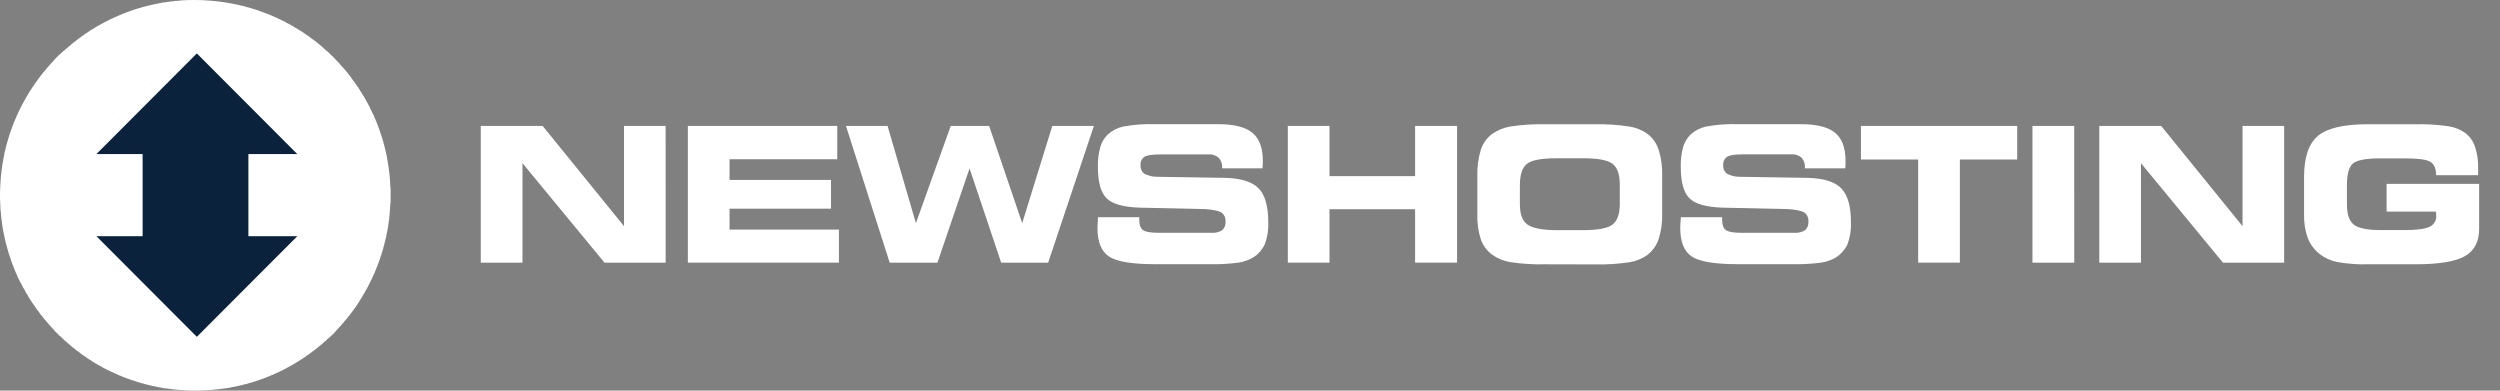
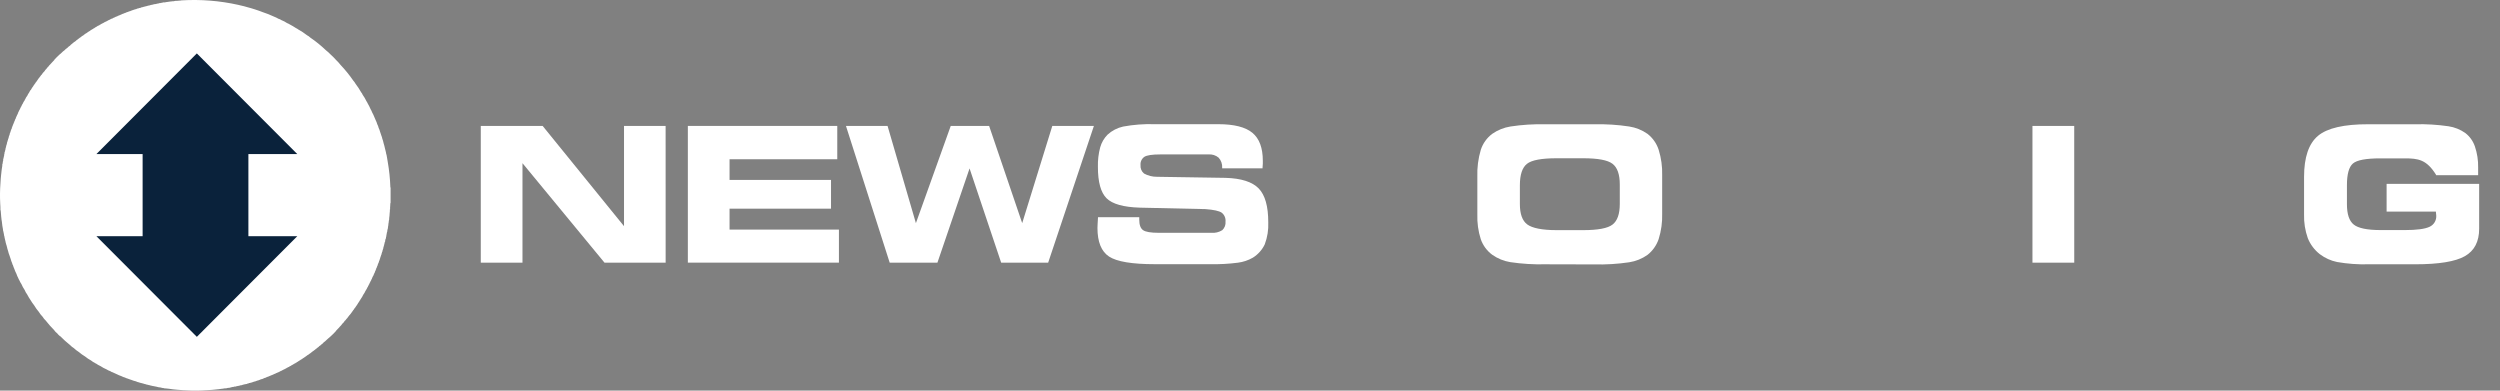
<svg xmlns="http://www.w3.org/2000/svg" width="256" height="40" viewBox="0 0 256 40" fill="none">
  <rect x="0" y="0" width="256" height="40" fill="#808080" stroke="none" />
  <path d="M68.162 26.894H61.899L53.502 16.71V26.894H49.232V12.894H55.566L63.899 23.16V12.894H68.159L68.162 26.894Z" fill="white" />
  <path d="M85.736 16.307H74.706V18.424H85.096V21.367H74.706V23.51H85.906V26.894H70.436V12.894H85.736V16.307Z" fill="white" />
  <path d="M95.993 26.894H91.103L86.626 12.894H90.886L93.789 22.85L97.356 12.894H101.286L104.673 22.85L107.756 12.894H112.016L107.333 26.894H102.519L99.283 17.247L95.993 26.894Z" fill="white" />
  <path d="M112.436 22.24H116.66V22.493C116.66 23.02 116.786 23.377 117.046 23.563C117.306 23.75 117.84 23.84 118.663 23.84H124.033C124.428 23.875 124.823 23.78 125.16 23.57C125.28 23.458 125.373 23.32 125.431 23.166C125.489 23.012 125.51 22.847 125.493 22.683C125.509 22.512 125.481 22.34 125.413 22.182C125.345 22.024 125.239 21.886 125.103 21.78C124.84 21.597 124.283 21.477 123.436 21.413L116.723 21.263C115.043 21.212 113.906 20.892 113.313 20.303C112.72 19.714 112.424 18.642 112.426 17.087C112.408 16.412 112.486 15.739 112.66 15.087C112.797 14.598 113.056 14.152 113.413 13.79C113.863 13.377 114.414 13.091 115.01 12.96C116.07 12.764 117.149 12.683 118.226 12.717H124.753C126.371 12.717 127.535 13.011 128.246 13.6C128.958 14.189 129.313 15.146 129.313 16.47C129.313 16.557 129.313 16.65 129.313 16.75C129.313 16.85 129.296 17.013 129.28 17.24H125.15V17.183C125.162 16.995 125.137 16.806 125.075 16.628C125.013 16.45 124.916 16.286 124.79 16.147C124.644 16.024 124.476 15.931 124.295 15.874C124.113 15.817 123.922 15.796 123.733 15.813H118.813C117.993 15.813 117.45 15.893 117.186 16.057C117.052 16.15 116.944 16.277 116.874 16.425C116.805 16.573 116.775 16.737 116.79 16.9C116.774 17.063 116.798 17.228 116.861 17.38C116.924 17.532 117.023 17.666 117.15 17.77C117.553 17.992 118.006 18.107 118.466 18.103L125.5 18.213C127.104 18.26 128.234 18.621 128.89 19.297C129.545 19.972 129.872 21.129 129.87 22.767C129.904 23.535 129.782 24.303 129.51 25.023C129.242 25.585 128.819 26.059 128.29 26.387C127.819 26.658 127.299 26.832 126.76 26.9C125.83 27.02 124.893 27.071 123.956 27.053H118.256C115.921 27.053 114.358 26.792 113.566 26.27C112.775 25.748 112.38 24.771 112.38 23.34C112.38 23.257 112.38 23.123 112.396 22.93C112.413 22.737 112.42 22.517 112.436 22.24Z" fill="white" />
-   <path d="M136.14 26.894H131.873V12.894H136.14V18.037H144.906V12.894H149.203V26.894H144.906V21.424H136.14V26.894Z" fill="white" />
  <path d="M158.246 27.063C157.044 27.093 155.842 27.019 154.653 26.843C153.987 26.734 153.354 26.476 152.803 26.086C152.266 25.689 151.86 25.14 151.636 24.51C151.37 23.677 151.249 22.804 151.28 21.93V18.113C151.247 17.173 151.367 16.234 151.636 15.333C151.849 14.684 152.257 14.116 152.803 13.706C153.362 13.316 154.003 13.059 154.676 12.953C155.851 12.774 157.039 12.699 158.226 12.726H163.256C164.451 12.699 165.645 12.774 166.826 12.953C167.502 13.056 168.144 13.314 168.703 13.706C169.238 14.122 169.636 14.689 169.846 15.333C170.11 16.181 170.232 17.068 170.206 17.956V21.86C170.234 22.749 170.112 23.637 169.846 24.486C169.629 25.123 169.232 25.684 168.703 26.1C168.149 26.492 167.511 26.751 166.84 26.856C165.654 27.032 164.455 27.105 163.256 27.076L158.246 27.063ZM159.403 23.566H162.123C163.632 23.566 164.632 23.376 165.123 22.996C165.616 22.616 165.866 21.913 165.866 20.886V18.886C165.866 17.856 165.616 17.153 165.123 16.773C164.63 16.393 163.623 16.206 162.123 16.206H159.386C157.846 16.206 156.833 16.396 156.356 16.78C155.88 17.163 155.636 17.89 155.636 18.96V20.906C155.636 21.906 155.886 22.61 156.393 22.983C156.9 23.356 157.9 23.566 159.403 23.566Z" fill="white" />
-   <path d="M172.122 22.24H176.346V22.493C176.346 23.02 176.476 23.376 176.732 23.563C176.989 23.75 177.526 23.84 178.349 23.84H183.719C184.114 23.874 184.509 23.78 184.846 23.57C184.966 23.458 185.059 23.32 185.117 23.166C185.175 23.012 185.196 22.847 185.179 22.683C185.195 22.512 185.167 22.34 185.099 22.182C185.031 22.024 184.924 21.886 184.789 21.78C184.526 21.596 183.969 21.476 183.122 21.413L176.409 21.263C174.729 21.212 173.592 20.892 172.999 20.303C172.406 19.714 172.11 18.642 172.112 17.086C172.094 16.412 172.172 15.738 172.346 15.086C172.483 14.597 172.742 14.151 173.099 13.79C173.549 13.377 174.1 13.091 174.696 12.96C175.756 12.764 176.835 12.683 177.912 12.716H184.422C186.038 12.716 187.202 13.011 187.916 13.6C188.629 14.189 188.985 15.145 188.982 16.47C188.982 16.556 188.982 16.65 188.982 16.75C188.982 16.85 188.982 17.013 188.949 17.24H184.826V17.183C184.84 16.995 184.817 16.805 184.756 16.626C184.696 16.447 184.601 16.281 184.476 16.14C184.33 16.017 184.161 15.925 183.979 15.867C183.797 15.81 183.606 15.79 183.416 15.806H178.489C177.669 15.806 177.126 15.886 176.862 16.05C176.725 16.142 176.614 16.27 176.543 16.419C176.471 16.569 176.441 16.735 176.456 16.9C176.44 17.063 176.464 17.228 176.527 17.38C176.59 17.532 176.689 17.665 176.816 17.77C177.219 17.992 177.672 18.106 178.132 18.103L185.166 18.213C186.77 18.26 187.9 18.621 188.556 19.296C189.211 19.972 189.538 21.129 189.536 22.766C189.57 23.535 189.448 24.303 189.176 25.023C188.908 25.585 188.485 26.058 187.956 26.386C187.485 26.657 186.965 26.832 186.426 26.9C185.496 27.02 184.559 27.071 183.622 27.053H177.936C175.596 27.053 174.031 26.792 173.242 26.27C172.453 25.747 172.058 24.771 172.056 23.34C172.056 23.256 172.056 23.123 172.072 22.93C172.089 22.736 172.096 22.516 172.122 22.24Z" fill="white" />
-   <path d="M200.69 26.894H196.42V16.334H190.56V12.894H206.56V16.334H200.69V26.894Z" fill="white" />
  <path d="M212.403 26.894H208.123V12.894H212.4L212.403 26.894Z" fill="white" />
-   <path d="M233.895 26.894H227.632L219.235 16.71V26.894H214.969V12.894H221.302L229.635 23.16V12.894H233.895V26.894Z" fill="white" />
-   <path d="M249.456 17.943V17.907C249.456 17.26 249.259 16.817 248.872 16.573C248.486 16.33 247.606 16.217 246.239 16.217H243.746C242.286 16.217 241.349 16.39 240.939 16.743C240.529 17.097 240.326 17.837 240.326 18.97V20.917C240.326 21.928 240.557 22.62 241.019 22.993C241.481 23.367 242.397 23.556 243.766 23.56H246.239C247.469 23.56 248.312 23.447 248.779 23.227C248.999 23.128 249.183 22.965 249.307 22.759C249.431 22.553 249.489 22.313 249.472 22.073C249.469 21.947 249.457 21.821 249.436 21.697V21.667H244.389V18.827H253.866V23.423C253.866 24.739 253.379 25.674 252.406 26.23C251.432 26.786 249.735 27.063 247.312 27.063H242.556C241.472 27.094 240.387 27.016 239.319 26.83C238.678 26.698 238.075 26.424 237.552 26.03C237.004 25.602 236.578 25.036 236.319 24.39C236.04 23.601 235.91 22.767 235.936 21.93V18.113C235.936 16.113 236.41 14.713 237.359 13.913C238.308 13.113 240.034 12.717 242.536 12.723H247.312C248.454 12.697 249.596 12.766 250.726 12.93C251.349 13.023 251.942 13.262 252.456 13.627C252.906 13.978 253.244 14.453 253.429 14.993C253.664 15.689 253.777 16.419 253.762 17.153C253.762 17.36 253.762 17.52 253.762 17.633C253.762 17.747 253.762 17.85 253.762 17.943H249.456Z" fill="white" />
+   <path d="M249.456 17.943V17.907C248.486 16.33 247.606 16.217 246.239 16.217H243.746C242.286 16.217 241.349 16.39 240.939 16.743C240.529 17.097 240.326 17.837 240.326 18.97V20.917C240.326 21.928 240.557 22.62 241.019 22.993C241.481 23.367 242.397 23.556 243.766 23.56H246.239C247.469 23.56 248.312 23.447 248.779 23.227C248.999 23.128 249.183 22.965 249.307 22.759C249.431 22.553 249.489 22.313 249.472 22.073C249.469 21.947 249.457 21.821 249.436 21.697V21.667H244.389V18.827H253.866V23.423C253.866 24.739 253.379 25.674 252.406 26.23C251.432 26.786 249.735 27.063 247.312 27.063H242.556C241.472 27.094 240.387 27.016 239.319 26.83C238.678 26.698 238.075 26.424 237.552 26.03C237.004 25.602 236.578 25.036 236.319 24.39C236.04 23.601 235.91 22.767 235.936 21.93V18.113C235.936 16.113 236.41 14.713 237.359 13.913C238.308 13.113 240.034 12.717 242.536 12.723H247.312C248.454 12.697 249.596 12.766 250.726 12.93C251.349 13.023 251.942 13.262 252.456 13.627C252.906 13.978 253.244 14.453 253.429 14.993C253.664 15.689 253.777 16.419 253.762 17.153C253.762 17.36 253.762 17.52 253.762 17.633C253.762 17.747 253.762 17.85 253.762 17.943H249.456Z" fill="white" />
  <circle cx="20" cy="20" r="16.842" fill="#0A223B" />
  <path fill-rule="evenodd" clip-rule="evenodd" d="M39.997 19.507V20.485C39.991 20.526 39.993 20.575 39.996 20.625C40.001 20.708 40.005 20.792 39.969 20.841C39.974 20.936 39.965 21.019 39.957 21.101C39.947 21.195 39.937 21.288 39.947 21.402V21.424C39.951 21.448 39.937 21.448 39.923 21.448C39.929 21.582 39.921 21.716 39.899 21.848C39.895 22.012 39.879 22.176 39.853 22.339C39.861 22.417 39.853 22.495 39.829 22.57C39.807 22.599 39.808 22.649 39.809 22.698C39.809 22.751 39.81 22.803 39.783 22.828V22.852C39.771 22.893 39.769 22.946 39.767 22.998C39.764 23.065 39.761 23.132 39.737 23.177C39.748 23.229 39.738 23.258 39.728 23.288C39.721 23.31 39.714 23.332 39.714 23.363C39.713 23.372 39.713 23.382 39.714 23.392C39.715 23.424 39.716 23.457 39.69 23.457C39.695 23.492 39.686 23.512 39.677 23.533C39.666 23.555 39.656 23.578 39.666 23.621C39.662 23.685 39.647 23.748 39.62 23.806C39.611 23.893 39.596 23.98 39.574 24.064C39.563 24.092 39.56 24.129 39.557 24.167C39.554 24.217 39.55 24.267 39.526 24.296C39.534 24.341 39.525 24.372 39.516 24.4C39.51 24.419 39.504 24.438 39.504 24.459H39.472C39.483 24.502 39.472 24.524 39.462 24.546C39.455 24.562 39.448 24.577 39.448 24.599V24.623C39.454 24.707 39.429 24.79 39.378 24.857C39.383 24.877 39.383 24.897 39.379 24.917C39.375 24.937 39.367 24.956 39.356 24.973C39.351 24.993 39.348 25.017 39.345 25.04C39.34 25.086 39.334 25.132 39.309 25.159C39.311 25.184 39.308 25.209 39.3 25.233C39.292 25.257 39.279 25.279 39.263 25.298V25.322C39.267 25.388 39.251 25.453 39.217 25.51C39.208 25.526 39.205 25.548 39.202 25.57C39.197 25.602 39.193 25.635 39.169 25.65C39.173 25.678 39.172 25.708 39.164 25.736C39.156 25.764 39.142 25.79 39.123 25.811C39.114 25.829 39.111 25.851 39.108 25.874C39.104 25.906 39.1 25.938 39.077 25.951C39.081 25.98 39.079 26.01 39.07 26.038C39.062 26.066 39.048 26.093 39.029 26.115C39.026 26.126 39.024 26.138 39.021 26.15C39.015 26.184 39.008 26.218 38.983 26.231V26.301C38.967 26.304 38.965 26.32 38.962 26.337C38.959 26.355 38.957 26.373 38.937 26.373C38.935 26.384 38.934 26.396 38.932 26.407C38.925 26.457 38.919 26.507 38.889 26.534C38.891 26.604 38.866 26.671 38.82 26.722C38.812 26.738 38.809 26.759 38.806 26.78C38.801 26.814 38.797 26.847 38.774 26.862C38.779 26.884 38.777 26.907 38.768 26.927C38.759 26.948 38.745 26.966 38.726 26.978C38.709 27.013 38.697 27.058 38.686 27.096C38.684 27.104 38.682 27.111 38.68 27.117C38.677 27.129 38.675 27.141 38.672 27.153C38.666 27.186 38.659 27.221 38.634 27.235C38.608 27.334 38.569 27.428 38.516 27.515C38.521 27.537 38.519 27.559 38.511 27.58C38.503 27.6 38.489 27.618 38.471 27.631C38.475 27.652 38.473 27.675 38.465 27.696C38.457 27.716 38.443 27.734 38.425 27.747C38.405 27.848 38.365 27.943 38.307 28.028V28.074C38.296 28.077 38.292 28.087 38.287 28.097C38.282 28.108 38.277 28.12 38.261 28.12C38.261 28.151 38.255 28.181 38.243 28.209C38.231 28.238 38.214 28.263 38.191 28.284C38.169 28.354 38.137 28.421 38.097 28.483C38.092 28.537 38.067 28.587 38.028 28.623C38.031 28.658 38.018 28.676 38.006 28.695C37.994 28.712 37.982 28.73 37.982 28.763H37.958C37.936 28.848 37.896 28.928 37.842 28.997C37.845 29.032 37.832 29.05 37.819 29.068C37.807 29.086 37.794 29.104 37.794 29.137H37.772C37.766 29.19 37.741 29.239 37.702 29.276C37.687 29.357 37.645 29.431 37.585 29.486V29.532C37.57 29.542 37.558 29.556 37.55 29.573C37.542 29.589 37.538 29.608 37.539 29.626H37.515C37.505 29.639 37.499 29.656 37.492 29.674C37.482 29.702 37.471 29.73 37.445 29.744C37.437 29.797 37.421 29.843 37.375 29.859C37.378 29.894 37.366 29.912 37.353 29.931C37.342 29.948 37.329 29.966 37.329 29.999H37.305C37.304 30.038 37.289 30.053 37.27 30.074C37.259 30.084 37.247 30.097 37.236 30.115C37.22 30.138 37.205 30.17 37.19 30.199C37.172 30.235 37.156 30.268 37.144 30.279C37.135 30.287 37.131 30.3 37.127 30.313C37.121 30.331 37.116 30.349 37.096 30.349V30.403C37.063 30.406 37.053 30.433 37.043 30.461C37.035 30.486 37.026 30.51 37.002 30.518C36.981 30.57 36.949 30.618 36.91 30.658C36.906 30.687 36.895 30.714 36.879 30.738C36.863 30.763 36.841 30.783 36.817 30.798C36.825 30.834 36.81 30.845 36.794 30.856C36.778 30.867 36.762 30.878 36.771 30.914H36.747V30.938C36.725 30.951 36.712 30.973 36.7 30.996C36.687 31.018 36.675 31.041 36.653 31.054V31.078C36.632 31.097 36.616 31.121 36.607 31.148H36.583V31.209C36.55 31.222 36.535 31.253 36.519 31.283C36.506 31.309 36.492 31.335 36.467 31.351C36.416 31.444 36.353 31.53 36.28 31.607C36.255 31.67 36.215 31.726 36.164 31.77C36.131 31.841 36.083 31.905 36.025 31.956C36.021 32.002 35.996 32.026 35.97 32.05C35.956 32.064 35.941 32.078 35.931 32.096V32.12C35.895 32.13 35.879 32.16 35.862 32.189C35.845 32.219 35.828 32.25 35.791 32.26C35.754 32.339 35.699 32.407 35.629 32.459C35.618 32.523 35.585 32.553 35.546 32.589C35.528 32.606 35.509 32.623 35.49 32.645C35.47 32.668 35.453 32.693 35.436 32.717C35.398 32.77 35.361 32.823 35.302 32.855C35.237 32.971 35.15 33.074 35.047 33.158C34.974 33.27 34.888 33.371 34.789 33.46L34.772 33.484C34.728 33.529 34.687 33.576 34.645 33.623C34.573 33.704 34.501 33.785 34.42 33.855V33.879C34.244 34.076 34.058 34.262 33.862 34.438C33.771 34.505 33.69 34.58 33.61 34.655C33.561 34.7 33.513 34.745 33.463 34.788C33.364 34.892 33.254 34.986 33.136 35.068C33.093 35.142 33.015 35.198 32.95 35.245C32.934 35.257 32.918 35.268 32.904 35.279C32.881 35.297 32.861 35.317 32.84 35.338C32.799 35.379 32.757 35.421 32.693 35.441C32.663 35.502 32.605 35.539 32.551 35.575C32.536 35.585 32.521 35.595 32.507 35.605C32.484 35.621 32.464 35.64 32.444 35.659C32.409 35.693 32.373 35.727 32.322 35.745C32.306 35.785 32.27 35.806 32.235 35.827C32.216 35.838 32.197 35.849 32.182 35.862C32.134 35.91 32.079 35.949 32.018 35.978C31.966 36.038 31.902 36.085 31.831 36.118V36.142C31.802 36.149 31.78 36.165 31.759 36.182C31.745 36.193 31.731 36.203 31.715 36.212C31.631 36.286 31.537 36.349 31.436 36.398C31.41 36.441 31.364 36.466 31.317 36.49C31.302 36.498 31.287 36.507 31.272 36.515C31.27 36.523 31.266 36.528 31.262 36.533C31.256 36.54 31.25 36.547 31.25 36.561C31.229 36.558 31.218 36.565 31.208 36.572C31.2 36.578 31.192 36.583 31.18 36.583C31.14 36.624 31.092 36.656 31.039 36.677C31.03 36.684 31.023 36.692 31.015 36.699C30.992 36.723 30.968 36.747 30.923 36.747C30.908 36.772 30.887 36.793 30.863 36.809C30.839 36.826 30.812 36.836 30.783 36.841C30.774 36.848 30.766 36.856 30.758 36.864C30.735 36.887 30.711 36.911 30.668 36.911C30.654 36.95 30.611 36.967 30.574 36.982C30.556 36.989 30.539 36.996 30.528 37.005C30.518 37.012 30.509 37.021 30.5 37.029C30.477 37.052 30.453 37.075 30.41 37.075C30.394 37.12 30.348 37.144 30.294 37.144C30.278 37.19 30.233 37.214 30.177 37.214C30.167 37.243 30.137 37.253 30.108 37.263C30.091 37.269 30.074 37.275 30.061 37.284C30.052 37.291 30.044 37.299 30.035 37.308C30.013 37.331 29.989 37.354 29.945 37.354C29.907 37.392 29.858 37.417 29.806 37.424V37.448C29.786 37.452 29.773 37.461 29.759 37.47C29.74 37.482 29.721 37.494 29.688 37.494C29.633 37.555 29.559 37.596 29.478 37.61C29.442 37.649 29.392 37.674 29.339 37.68C29.343 37.708 29.323 37.714 29.303 37.719C29.286 37.724 29.269 37.729 29.269 37.749H29.223C29.154 37.804 29.074 37.844 28.989 37.867V37.889C28.968 37.888 28.956 37.894 28.943 37.901C28.93 37.907 28.918 37.913 28.896 37.913C28.893 37.937 28.87 37.943 28.848 37.948C28.826 37.954 28.804 37.959 28.804 37.983H28.756C28.688 38.038 28.609 38.077 28.525 38.099V38.123C28.497 38.118 28.484 38.127 28.471 38.136C28.457 38.146 28.442 38.156 28.407 38.147C28.397 38.162 28.383 38.175 28.366 38.183C28.35 38.191 28.331 38.194 28.313 38.193C28.234 38.244 28.148 38.283 28.058 38.309C28.044 38.334 28.012 38.34 27.981 38.347C27.967 38.35 27.954 38.352 27.942 38.357C27.932 38.372 27.918 38.385 27.902 38.393C27.885 38.401 27.867 38.404 27.848 38.403C27.758 38.447 27.664 38.487 27.569 38.52C27.55 38.524 27.537 38.532 27.523 38.541C27.504 38.554 27.485 38.566 27.451 38.566C27.442 38.583 27.419 38.586 27.395 38.588C27.371 38.591 27.346 38.594 27.336 38.612C27.326 38.629 27.305 38.631 27.284 38.632C27.259 38.634 27.233 38.636 27.22 38.66C27.205 38.688 27.172 38.691 27.139 38.694C27.117 38.696 27.096 38.697 27.08 38.706C27.031 38.74 26.975 38.763 26.917 38.776V38.8C26.881 38.791 26.864 38.801 26.847 38.811C26.83 38.821 26.813 38.831 26.777 38.822C26.733 38.845 26.686 38.861 26.637 38.87V38.892C26.602 38.882 26.588 38.892 26.573 38.903C26.56 38.911 26.547 38.92 26.52 38.916C26.498 38.935 26.472 38.949 26.444 38.957C26.416 38.965 26.387 38.966 26.358 38.962V38.986C26.323 38.975 26.307 38.986 26.292 38.996C26.279 39.005 26.266 39.014 26.24 39.01C26.218 39.029 26.192 39.042 26.165 39.05C26.137 39.058 26.107 39.06 26.079 39.056C26.064 39.087 26.027 39.09 25.99 39.094C25.972 39.095 25.955 39.097 25.939 39.102C25.921 39.106 25.907 39.116 25.893 39.125C25.869 39.141 25.845 39.157 25.797 39.149C25.775 39.168 25.75 39.182 25.721 39.19C25.694 39.198 25.664 39.2 25.636 39.195C25.622 39.22 25.586 39.22 25.551 39.22C25.517 39.22 25.484 39.221 25.472 39.243C25.46 39.266 25.434 39.266 25.407 39.266C25.379 39.266 25.35 39.266 25.332 39.289C25.31 39.318 25.263 39.321 25.215 39.324C25.186 39.326 25.157 39.328 25.133 39.335V39.349C25.088 39.341 25.058 39.351 25.03 39.36C25.011 39.367 24.992 39.373 24.969 39.373C24.916 39.393 24.861 39.409 24.806 39.419C24.796 39.449 24.753 39.446 24.711 39.444C24.671 39.442 24.632 39.44 24.62 39.465C24.552 39.473 24.485 39.489 24.421 39.513C24.387 39.51 24.363 39.518 24.339 39.526C24.311 39.535 24.282 39.545 24.235 39.535C24.213 39.586 24.136 39.585 24.061 39.583C24.048 39.583 24.036 39.583 24.024 39.583C23.944 39.62 23.856 39.636 23.768 39.629V39.653C23.721 39.643 23.671 39.651 23.628 39.675C23.531 39.708 23.428 39.724 23.325 39.722C23.221 39.761 23.11 39.777 23 39.769H22.976C22.877 39.796 22.775 39.812 22.673 39.814C22.597 39.828 22.517 39.838 22.437 39.848C22.399 39.852 22.361 39.857 22.324 39.862H22.3C22.16 39.884 22.011 39.898 21.859 39.908C21.789 39.913 21.722 39.92 21.654 39.926C21.51 39.94 21.367 39.954 21.206 39.954C20.532 40.006 19.855 40.014 19.179 39.978C18.94 39.97 18.607 39.954 18.457 39.932C18.332 39.931 18.218 39.918 18.104 39.905C18.037 39.897 17.969 39.889 17.898 39.884H17.875C17.806 39.874 17.733 39.867 17.661 39.859C17.55 39.848 17.439 39.836 17.338 39.814C17.263 39.814 17.2 39.803 17.137 39.791C17.075 39.78 17.012 39.769 16.939 39.769H16.823V39.745C16.72 39.746 16.618 39.731 16.52 39.699C16.486 39.701 16.45 39.703 16.45 39.675C16.314 39.674 16.179 39.651 16.051 39.605C15.933 39.59 15.816 39.566 15.702 39.535H15.678C15.579 39.504 15.479 39.481 15.377 39.465C15.349 39.446 15.316 39.438 15.283 39.443C15.238 39.424 15.182 39.413 15.127 39.402C15.084 39.394 15.041 39.385 15.004 39.373C14.97 39.375 14.934 39.377 14.934 39.349C14.822 39.33 14.712 39.298 14.606 39.255C14.598 39.255 14.587 39.255 14.577 39.256C14.546 39.257 14.515 39.259 14.515 39.233C14.482 39.22 14.442 39.214 14.402 39.208C14.347 39.2 14.292 39.191 14.257 39.163C14.136 39.14 14.019 39.1 13.908 39.046C13.756 39.014 13.608 38.968 13.465 38.906C13.418 38.889 13.371 38.874 13.324 38.86C13.234 38.832 13.146 38.804 13.066 38.766C13.039 38.754 13.008 38.745 12.976 38.737C12.921 38.723 12.866 38.709 12.833 38.672C12.687 38.635 12.546 38.581 12.414 38.51C12.261 38.46 12.113 38.397 11.971 38.323C11.811 38.261 11.654 38.19 11.502 38.111C11.432 38.097 11.367 38.065 11.314 38.017C11.168 37.967 11.027 37.9 10.895 37.817C10.686 37.729 10.485 37.62 10.297 37.492C10.125 37.416 9.961 37.322 9.808 37.212C9.764 37.208 9.73 37.196 9.716 37.164C9.573 37.096 9.439 37.01 9.317 36.909C9.104 36.797 8.904 36.663 8.719 36.509C8.489 36.373 8.271 36.216 8.068 36.042C7.884 35.927 7.712 35.793 7.556 35.643C7.417 35.561 7.292 35.459 7.182 35.341C6.824 35.056 6.484 34.749 6.163 34.422H6.139C6.037 34.339 5.943 34.245 5.86 34.143V34.119H5.838C5.742 34.045 5.655 33.959 5.58 33.863V33.839C5.257 33.517 4.954 33.175 4.673 32.815C4.552 32.707 4.45 32.581 4.369 32.441C4.217 32.287 4.083 32.114 3.97 31.928C3.795 31.726 3.638 31.507 3.503 31.275C3.357 31.09 3.224 30.895 3.104 30.692C3.001 30.544 2.907 30.388 2.825 30.227C2.801 30.225 2.801 30.197 2.801 30.179C2.686 30.03 2.591 29.865 2.522 29.69C2.392 29.502 2.282 29.301 2.195 29.091C2.105 28.96 2.029 28.821 1.969 28.675C1.929 28.618 1.897 28.556 1.875 28.489C1.796 28.34 1.729 28.185 1.676 28.024C1.592 27.866 1.522 27.702 1.466 27.533C1.41 27.412 1.363 27.288 1.327 27.16C1.293 27.129 1.279 27.076 1.266 27.024C1.257 26.99 1.249 26.956 1.235 26.928C1.177 26.799 1.13 26.665 1.095 26.528C1.04 26.392 0.992 26.252 0.954 26.109C0.903 25.989 0.864 25.864 0.838 25.736C0.798 25.638 0.767 25.537 0.744 25.434V25.41C0.705 25.296 0.674 25.179 0.652 25.061C0.628 25.057 0.628 25.017 0.628 24.991C0.595 24.9 0.572 24.807 0.559 24.711C0.56 24.69 0.553 24.677 0.547 24.665C0.541 24.652 0.535 24.639 0.535 24.617C0.518 24.515 0.495 24.413 0.465 24.314V24.268C0.426 24.163 0.403 24.052 0.395 23.94C0.399 23.919 0.392 23.909 0.385 23.899C0.379 23.891 0.373 23.884 0.373 23.87C0.372 23.799 0.355 23.743 0.338 23.687C0.321 23.63 0.303 23.572 0.303 23.497V23.475C0.288 23.406 0.277 23.334 0.265 23.262C0.255 23.198 0.245 23.135 0.233 23.076V23.054C0.232 22.98 0.221 22.918 0.209 22.856C0.197 22.792 0.185 22.729 0.185 22.654C0.16 22.565 0.152 22.459 0.143 22.353C0.136 22.273 0.129 22.192 0.116 22.119V22.095C0.091 21.91 0.075 21.723 0.07 21.536H0.046C0.05 21.302 0.042 21.068 0.022 20.835C-0.014 20.152 -0.006 19.466 0.046 18.784C0.047 18.625 0.061 18.478 0.074 18.332C0.08 18.265 0.087 18.198 0.092 18.131C0.095 18.03 0.107 17.943 0.119 17.855C0.127 17.8 0.134 17.745 0.14 17.688V17.666C0.143 17.635 0.147 17.603 0.15 17.572C0.16 17.483 0.171 17.392 0.185 17.292C0.196 17.191 0.212 17.09 0.233 16.991V16.967C0.222 16.878 0.238 16.788 0.279 16.709C0.272 16.622 0.288 16.534 0.325 16.454V16.43L0.325 16.429C0.323 16.334 0.321 16.24 0.373 16.198C0.367 16.117 0.383 16.037 0.419 15.964C0.419 15.869 0.435 15.775 0.465 15.685C0.461 15.629 0.469 15.573 0.489 15.521H0.511C0.511 15.452 0.527 15.384 0.557 15.321C0.546 15.273 0.555 15.223 0.58 15.181C0.586 15.149 0.595 15.118 0.603 15.088C0.612 15.057 0.62 15.027 0.626 14.994C0.63 14.937 0.645 14.882 0.672 14.832C0.679 14.799 0.688 14.769 0.696 14.738C0.705 14.708 0.713 14.677 0.72 14.644C0.72 14.587 0.735 14.531 0.766 14.483C0.775 14.466 0.778 14.443 0.781 14.421C0.785 14.388 0.789 14.356 0.812 14.343C0.812 14.285 0.829 14.228 0.86 14.179C0.869 14.123 0.884 14.068 0.906 14.015C0.903 13.964 0.919 13.915 0.952 13.876C0.961 13.827 0.978 13.78 0.999 13.736V13.666C1.016 13.663 1.018 13.646 1.021 13.63C1.023 13.613 1.026 13.596 1.045 13.596C1.054 13.579 1.057 13.557 1.06 13.536C1.065 13.503 1.069 13.47 1.093 13.456C1.091 13.431 1.094 13.405 1.102 13.382C1.11 13.357 1.122 13.335 1.139 13.316C1.136 13.261 1.158 13.23 1.18 13.2C1.191 13.185 1.201 13.17 1.209 13.153C1.203 13.087 1.215 13.035 1.255 13.013C1.253 12.987 1.256 12.962 1.264 12.938C1.273 12.914 1.286 12.892 1.303 12.873C1.306 12.862 1.308 12.85 1.31 12.838C1.317 12.804 1.324 12.77 1.349 12.757C1.348 12.739 1.351 12.721 1.359 12.704C1.367 12.688 1.38 12.674 1.394 12.663V12.593C1.406 12.591 1.411 12.581 1.415 12.571C1.42 12.559 1.425 12.547 1.442 12.547C1.447 12.479 1.471 12.414 1.512 12.36C1.518 12.284 1.55 12.213 1.604 12.16C1.601 12.109 1.619 12.059 1.652 12.02V11.974C1.663 11.972 1.667 11.961 1.671 11.951C1.676 11.939 1.682 11.926 1.698 11.926C1.72 11.835 1.76 11.748 1.813 11.671C1.812 11.652 1.816 11.634 1.825 11.617C1.833 11.601 1.846 11.587 1.861 11.577V11.499C1.885 11.496 1.891 11.473 1.896 11.45C1.902 11.428 1.907 11.405 1.931 11.405C1.946 11.336 1.978 11.272 2.025 11.22V11.174C2.049 11.17 2.054 11.147 2.06 11.124C2.065 11.102 2.071 11.08 2.095 11.08C2.092 11.045 2.104 11.027 2.117 11.008C2.128 10.991 2.141 10.973 2.141 10.94H2.165C2.178 10.871 2.21 10.807 2.256 10.754C2.26 10.722 2.27 10.691 2.286 10.662C2.302 10.634 2.324 10.61 2.35 10.59C2.344 10.537 2.356 10.497 2.396 10.497C2.416 10.421 2.457 10.351 2.514 10.297C2.517 10.265 2.527 10.234 2.543 10.206C2.558 10.177 2.58 10.153 2.606 10.133V10.087C2.618 10.084 2.622 10.075 2.626 10.065C2.631 10.053 2.636 10.041 2.653 10.041V9.993C2.674 9.992 2.679 9.977 2.684 9.96C2.689 9.942 2.695 9.923 2.723 9.923C2.725 9.878 2.748 9.854 2.772 9.831C2.779 9.823 2.786 9.816 2.793 9.808C2.84 9.682 2.909 9.566 2.997 9.464V9.416C3.03 9.413 3.039 9.385 3.049 9.357C3.058 9.333 3.066 9.309 3.09 9.3V9.276C3.112 9.258 3.127 9.233 3.136 9.207H3.16C3.231 9.065 3.317 8.931 3.416 8.807C3.438 8.755 3.469 8.707 3.509 8.667C3.522 8.654 3.531 8.636 3.541 8.619C3.555 8.59 3.57 8.562 3.601 8.55C3.614 8.493 3.648 8.443 3.695 8.41C3.757 8.303 3.827 8.202 3.904 8.106C3.918 8.091 3.93 8.072 3.941 8.053C3.961 8.017 3.982 7.982 4.022 7.966C4.028 7.917 4.058 7.89 4.087 7.863C4.106 7.846 4.125 7.828 4.138 7.805V7.781C4.168 7.773 4.18 7.748 4.193 7.723C4.206 7.696 4.22 7.67 4.254 7.665C4.336 7.526 4.438 7.4 4.557 7.291C4.603 7.202 4.667 7.122 4.744 7.058C4.777 7.006 4.815 6.961 4.854 6.916C4.88 6.886 4.906 6.856 4.93 6.824H4.954C4.987 6.746 5.045 6.692 5.102 6.638C5.14 6.602 5.178 6.566 5.209 6.523C5.252 6.477 5.293 6.431 5.335 6.384C5.407 6.303 5.478 6.221 5.558 6.149V6.125C5.735 5.929 5.921 5.743 6.117 5.566C6.2 5.511 6.268 5.443 6.336 5.375C6.412 5.299 6.488 5.223 6.584 5.167C6.68 5.058 6.79 4.964 6.913 4.887C6.985 4.802 7.072 4.731 7.168 4.677C7.224 4.604 7.291 4.541 7.368 4.492C7.491 4.378 7.625 4.277 7.767 4.188C7.813 4.124 7.878 4.075 7.953 4.048V4.024C7.979 4.01 8.003 3.993 8.027 3.976C8.048 3.961 8.07 3.946 8.092 3.932C8.139 3.884 8.195 3.844 8.256 3.815C8.344 3.728 8.447 3.657 8.559 3.605C8.567 3.576 8.593 3.563 8.619 3.55C8.647 3.537 8.675 3.524 8.675 3.489H8.721V3.465C8.749 3.461 8.767 3.445 8.784 3.43C8.804 3.413 8.825 3.395 8.862 3.395C8.877 3.37 8.898 3.349 8.922 3.333C8.946 3.317 8.973 3.306 9.002 3.301V3.279C9.128 3.216 9.245 3.138 9.351 3.046H9.397C9.413 3 9.459 2.976 9.513 2.976C9.529 2.952 9.55 2.931 9.574 2.915C9.598 2.898 9.626 2.887 9.654 2.882C9.7 2.834 9.763 2.801 9.825 2.769C9.89 2.735 9.956 2.7 10.004 2.648H10.05C10.052 2.637 10.062 2.633 10.072 2.629C10.084 2.624 10.095 2.619 10.095 2.602H10.143C10.186 2.555 10.242 2.522 10.305 2.509V2.487C10.371 2.464 10.425 2.432 10.478 2.401C10.526 2.372 10.575 2.344 10.632 2.323C10.669 2.284 10.718 2.259 10.772 2.253C10.808 2.214 10.858 2.189 10.911 2.183C11.027 2.105 11.153 2.042 11.284 1.995C11.287 1.985 11.297 1.981 11.306 1.977C11.318 1.972 11.33 1.967 11.33 1.949H11.378C11.38 1.937 11.391 1.933 11.401 1.929C11.413 1.924 11.424 1.919 11.424 1.904H11.494C11.563 1.849 11.642 1.809 11.727 1.786C11.813 1.73 11.907 1.691 12.007 1.67C12.043 1.631 12.093 1.606 12.146 1.6C12.165 1.583 12.188 1.57 12.211 1.563C12.236 1.555 12.261 1.552 12.286 1.554C12.296 1.538 12.31 1.526 12.326 1.517C12.343 1.509 12.361 1.505 12.38 1.506C12.465 1.451 12.56 1.411 12.659 1.39C12.661 1.374 12.678 1.371 12.694 1.369C12.711 1.367 12.729 1.364 12.729 1.344H12.775C12.778 1.319 12.806 1.318 12.834 1.317C12.859 1.316 12.884 1.315 12.891 1.296C12.948 1.261 13.012 1.238 13.078 1.227C13.166 1.182 13.26 1.15 13.357 1.133C13.36 1.118 13.376 1.115 13.392 1.112C13.41 1.11 13.427 1.107 13.427 1.087H13.497V1.063C13.523 1.067 13.536 1.059 13.548 1.05C13.563 1.04 13.578 1.03 13.613 1.041C13.627 1.011 13.662 1.008 13.695 1.005C13.716 1.003 13.737 1.001 13.752 0.993V0.971C13.787 0.976 13.808 0.967 13.828 0.958C13.851 0.947 13.874 0.937 13.916 0.947C13.999 0.891 14.096 0.859 14.195 0.853C14.223 0.823 14.268 0.819 14.314 0.816C14.338 0.814 14.361 0.813 14.383 0.807C14.385 0.791 14.401 0.788 14.418 0.786C14.435 0.783 14.453 0.781 14.453 0.761H14.523V0.737L14.524 0.737C14.581 0.739 14.634 0.741 14.662 0.713C14.74 0.686 14.828 0.667 14.915 0.648C14.956 0.64 14.996 0.631 15.035 0.621C15.094 0.595 15.157 0.579 15.221 0.574C15.228 0.551 15.262 0.552 15.298 0.552C15.336 0.553 15.374 0.553 15.384 0.528C15.452 0.517 15.519 0.501 15.584 0.482H15.606C15.726 0.437 15.852 0.413 15.979 0.41C16.05 0.371 16.132 0.355 16.212 0.364C16.239 0.344 16.269 0.329 16.3 0.321C16.332 0.313 16.366 0.312 16.398 0.318C16.474 0.293 16.552 0.277 16.631 0.27H16.655C16.679 0.276 16.679 0.262 16.679 0.248H16.865C16.968 0.22 17.079 0.207 17.19 0.193C17.278 0.182 17.365 0.172 17.448 0.154H17.471C17.523 0.157 17.563 0.149 17.604 0.14C17.654 0.13 17.704 0.12 17.773 0.13C17.886 0.095 18.004 0.079 18.122 0.084H18.17C18.229 0.069 18.3 0.067 18.371 0.064C18.45 0.061 18.528 0.058 18.589 0.038C20.54 -0.08 22.498 0.075 24.407 0.5C24.452 0.511 24.498 0.523 24.545 0.535C24.688 0.572 24.839 0.611 24.989 0.639C25.035 0.658 25.089 0.67 25.143 0.682C25.204 0.695 25.265 0.708 25.314 0.731C25.592 0.803 25.857 0.879 26.113 0.965C26.258 1.007 26.398 1.053 26.532 1.105C26.659 1.144 26.783 1.191 26.905 1.245C27.286 1.369 27.66 1.517 28.024 1.688C28.193 1.751 28.357 1.829 28.513 1.921C28.622 1.948 28.725 1.996 28.816 2.061C29.021 2.139 29.215 2.241 29.397 2.365C29.495 2.401 29.59 2.448 29.678 2.505C29.894 2.617 30.104 2.741 30.306 2.876C30.391 2.911 30.469 2.958 30.54 3.016C30.858 3.191 31.162 3.391 31.448 3.615C31.567 3.675 31.677 3.754 31.773 3.849C32.335 4.232 32.865 4.66 33.357 5.131C33.539 5.272 33.711 5.428 33.87 5.596C34.066 5.773 34.252 5.96 34.428 6.157C34.589 6.308 34.737 6.472 34.871 6.646C35.347 7.148 35.784 7.686 36.176 8.256C36.267 8.355 36.345 8.464 36.41 8.581C36.623 8.86 36.816 9.154 36.988 9.46C37.052 9.526 37.099 9.605 37.128 9.692C37.281 9.905 37.414 10.132 37.527 10.369C37.576 10.432 37.616 10.503 37.645 10.579C37.76 10.771 37.861 10.971 37.948 11.178C38.013 11.282 38.067 11.393 38.107 11.509C38.192 11.659 38.266 11.816 38.329 11.976C38.384 12.081 38.431 12.19 38.468 12.302C38.536 12.436 38.591 12.577 38.632 12.721C38.697 12.838 38.744 12.964 38.772 13.095C38.832 13.213 38.879 13.339 38.911 13.468C38.956 13.578 38.993 13.698 39.029 13.817C39.037 13.841 39.044 13.864 39.051 13.887C39.095 13.984 39.127 14.086 39.145 14.191C39.206 14.35 39.252 14.513 39.285 14.68C39.339 14.841 39.379 15.016 39.419 15.192C39.45 15.326 39.481 15.461 39.518 15.589C39.53 15.692 39.553 15.794 39.588 15.892C39.601 16.007 39.623 16.114 39.645 16.221C39.667 16.334 39.69 16.447 39.703 16.569C39.853 17.425 39.943 18.29 39.973 19.157C40.006 19.201 40.001 19.282 39.997 19.363C39.994 19.414 39.991 19.465 39.997 19.507ZM30.446 15.779H25.436V24.184H30.446L20.157 34.492L9.87 24.184H14.604V15.779H9.87L20.157 5.47L30.446 15.779Z" fill="white" />
</svg>